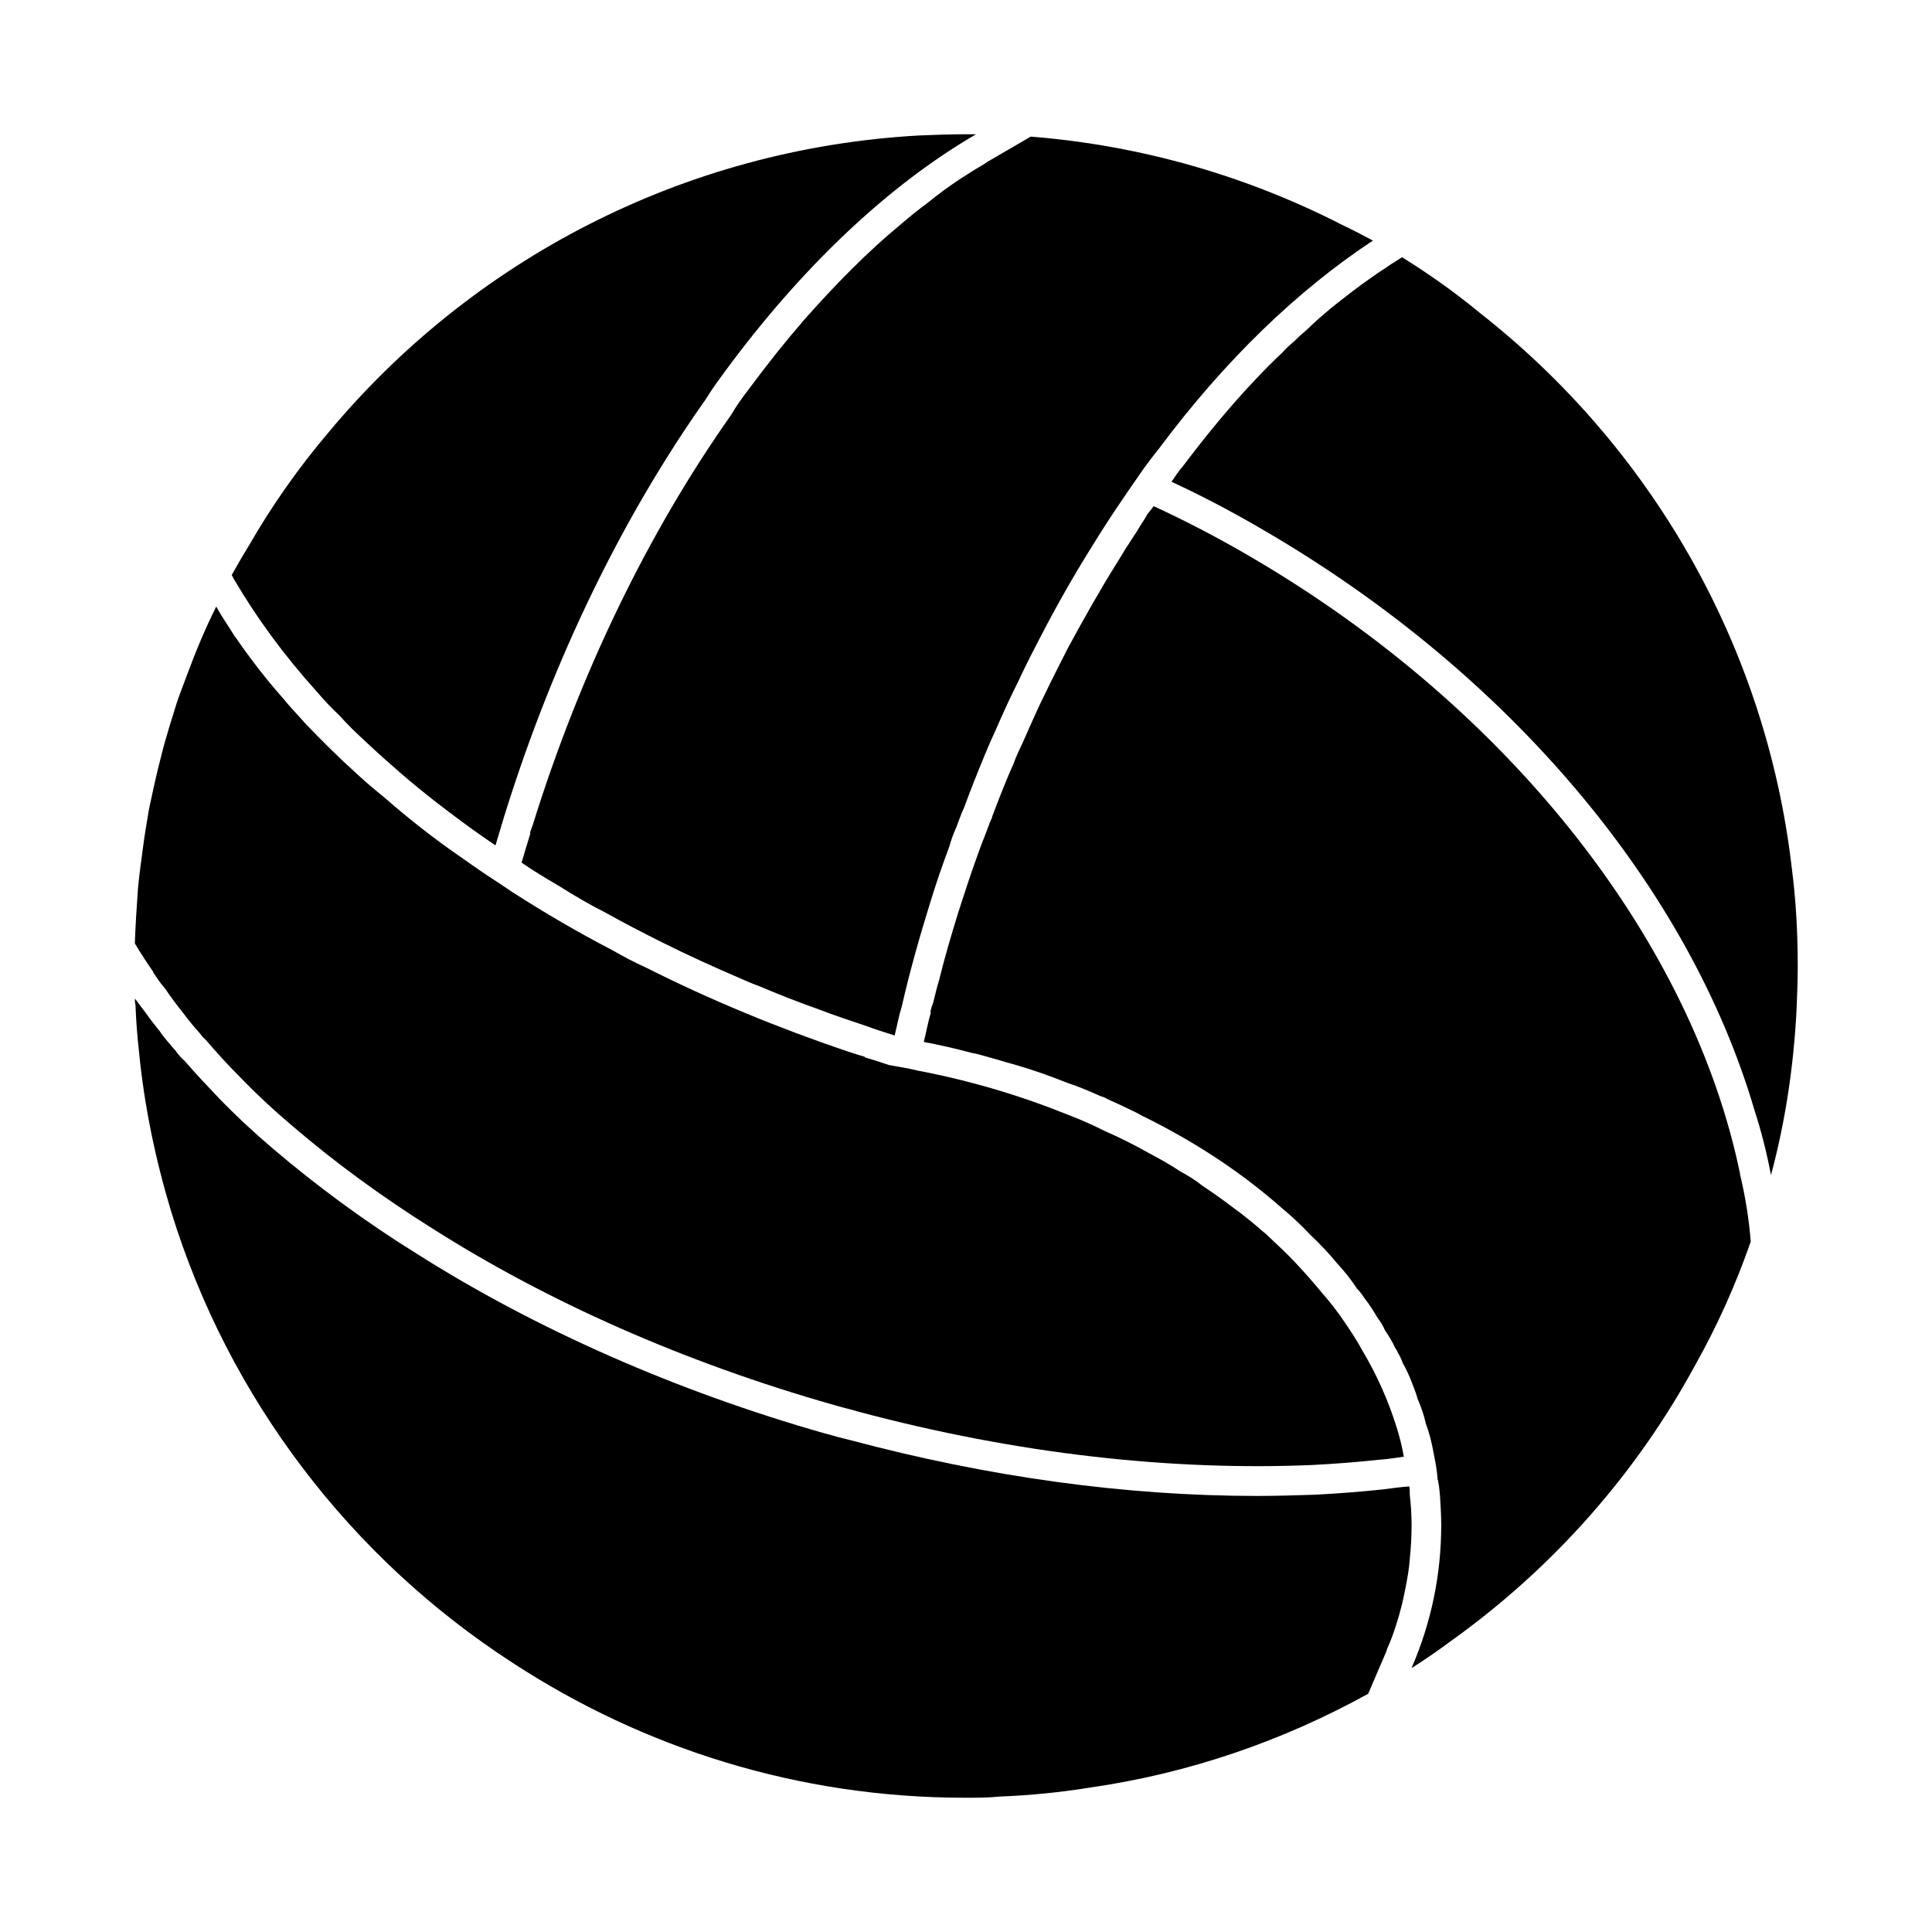
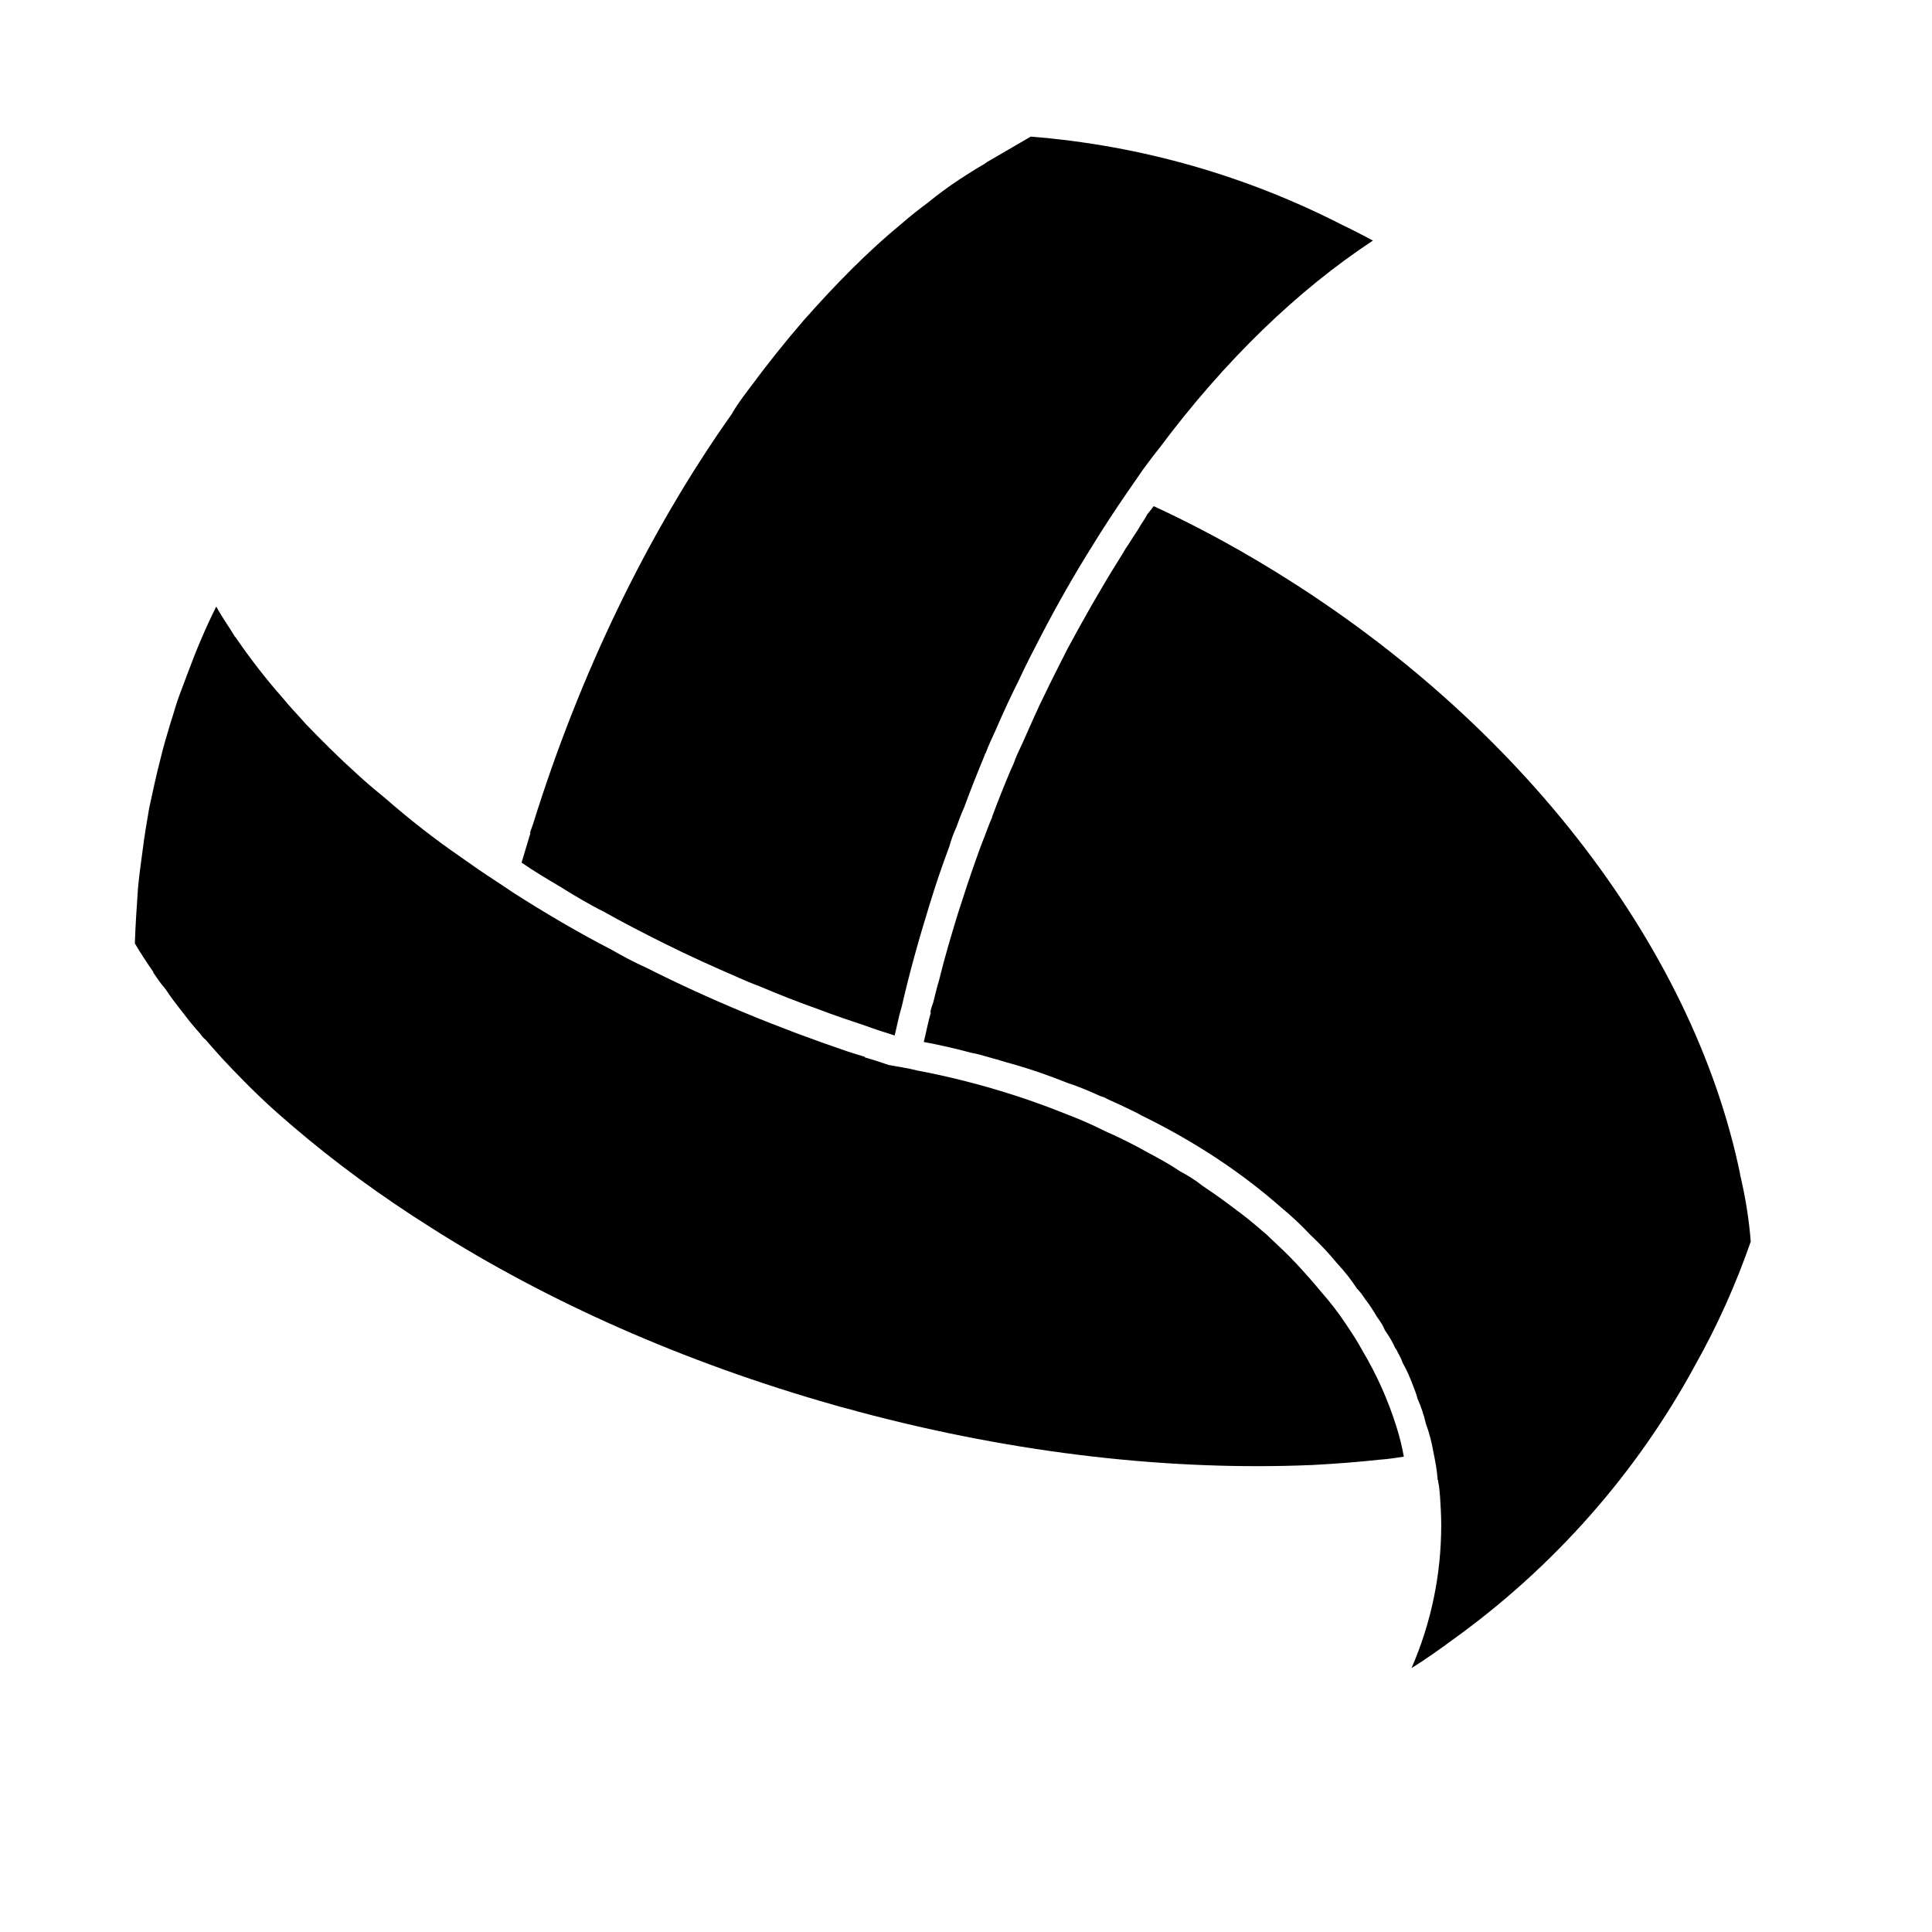
<svg xmlns="http://www.w3.org/2000/svg" fill="#000000" width="800px" height="800px" version="1.1" viewBox="144 144 512 512">
  <g>
-     <path d="m618.84 374.02c-6.926-59.672-37.941-112.1-82.812-147.21-6.453-5.352-13.383-10.234-20.469-14.641l-3.465 2.203c-1.258 0.945-2.676 1.73-3.938 2.676-3.938 2.676-7.715 5.668-11.492 8.66-2.047 1.73-4.094 3.465-5.984 5.352-1.258 1.102-2.363 2.047-3.465 3.148-1.258 1.102-2.363 2.047-3.465 3.305-2.363 2.203-4.566 4.41-6.769 6.769-6.769 7.086-13.227 14.957-19.523 23.301-1.102 1.258-2.047 2.676-2.992 4.094 8.188 3.777 16.531 8.188 24.562 12.91 65.18 37.941 112.57 94.621 129.89 153.5 1.891 5.824 3.305 11.492 4.41 17.32 3.777-14.012 5.984-28.652 6.769-43.609 0.164-3.934 0.32-7.871 0.32-11.805 0-8.816-0.473-17.477-1.574-25.98z" />
    <path d="m389.92 197.69c-2.363 1.73-4.723 3.621-7.086 5.668-8.816 7.242-17.32 15.902-25.82 25.504-5.039 5.824-9.918 11.965-14.801 18.578-1.574 2.047-3.148 4.25-4.41 6.453-22.043 31.172-40.148 68.645-52.586 108.63l-0.789 2.203h0.156l-2.363 7.871c3.148 2.203 6.613 4.25 10.078 6.297 3.777 2.363 7.715 4.723 11.809 6.769 5.039 2.832 10.234 5.512 15.586 8.188 6.613 3.305 13.227 6.297 20.152 9.289 1.73 0.789 3.621 1.574 5.352 2.203 5.195 2.203 10.391 4.25 15.742 6.141 4.094 1.574 8.344 2.992 12.594 4.41 2.519 0.945 5.039 1.73 7.559 2.519 0.629-2.519 1.102-5.195 1.891-7.715 2.047-8.973 4.566-17.949 7.398-27.078 1.574-5.195 3.305-10.234 5.195-15.273 0.473-1.73 1.102-3.465 1.891-5.195 0.629-1.73 1.258-3.465 2.047-5.195 1.73-4.723 3.621-9.445 5.512-14.012 0-0.156 0-0.156 0.156-0.316 0.789-2.047 1.73-4.094 2.676-6.141 1.891-4.41 3.938-8.816 6.141-13.227 1.891-4.094 3.938-8.031 5.984-11.965 4.25-8.188 8.66-15.902 13.383-23.457 2.992-4.879 5.984-9.445 9.133-14.012 0.156-0.156 0.156-0.316 0.316-0.473 1.418-2.047 2.832-4.094 4.25-6.141 1.418-1.891 2.676-3.621 4.094-5.352 17.477-23.457 36.84-42.035 56.68-55.105-2.676-1.418-5.352-2.832-8.031-4.094-25.191-12.91-53.059-21.098-82.656-23.457l-10.547 6.141c-0.629 0.316-1.102 0.629-1.73 1.102-2.203 1.258-4.41 2.676-6.613 4.094-2.828 1.895-5.664 3.941-8.34 6.144z" />
-     <path d="m227.92 327.26c1.891 2.203 3.938 4.41 6.141 6.453 2.047 2.363 4.41 4.566 6.769 6.769 2.203 2.047 4.41 4.094 6.613 5.984 6.453 5.824 13.539 11.336 21.098 16.848 2.203 1.574 4.41 3.148 6.769 4.723 0.789-2.676 1.574-5.195 2.363-7.871 13.066-42.035 31.645-79.664 53.371-110.37 1.418-2.363 3.148-4.723 4.879-7.086 20.469-27.867 43.453-49.594 66.754-63.133h-2.676c-4.094 0-8.188 0.156-12.281 0.316-62.977 3.465-119.02 33.379-156.81 78.879-7.871 9.289-14.957 19.363-21.098 30.07-1.574 2.516-2.988 5.035-4.406 7.555 0.316 0.473 0.473 0.945 0.789 1.418 5.824 9.918 13.066 19.836 21.727 29.441z" />
-     <path d="m517.61 540.12c0-0.789 0-1.574-0.156-2.203-2.203 0.156-4.566 0.473-6.926 0.789-5.984 0.629-11.965 1.102-18.262 1.418-5.039 0.156-10.078 0.316-15.113 0.316-34.953 0-71.32-5.039-107.85-14.801l-3.148-0.789c-1.102-0.316-2.203-0.629-3.465-0.945-39.359-11.18-76.832-27.711-108.32-47.703-13.699-8.5-26.449-17.949-37.941-27.711-5.195-4.41-10.078-8.973-14.484-13.539-2.992-3.148-6.141-6.453-8.973-9.762-0.945-0.789-1.73-1.73-2.519-2.832-0.473-0.473-1.102-1.258-1.891-2.203l-0.156-0.156c-0.629-0.789-1.418-1.73-2.047-2.676-1.262-1.582-2.523-3.156-3.625-4.731-0.945-1.258-1.891-2.519-2.832-3.777l-0.156-0.156c0 0.473 0 1.102 0.156 1.574 0.156 4.25 0.473 8.344 0.945 12.594 1.418 14.484 4.41 28.652 8.5 42.195 15.273 49.75 47.703 91.945 90.527 119.66 34.48 22.516 75.57 35.738 119.81 35.738h0.316c2.992 0 5.984 0 8.973-0.316 8.031-0.316 16.059-1.102 23.773-2.363 26.449-3.777 51.324-12.438 73.84-24.875l4.25-9.918c0.316-0.629 0.629-1.418 0.789-2.047 0.945-2.047 1.73-4.25 2.363-6.297 0.629-1.891 1.102-3.621 1.574-5.512 0.316-1.418 0.629-2.832 0.945-4.41 0.473-2.519 0.945-5.039 1.102-7.559 0.316-2.992 0.473-5.984 0.473-8.973-0.004-2.676-0.16-5.352-0.477-8.027z" />
    <path d="m184.62 401.73c0.945 1.418 1.891 2.832 2.992 4.094 0 0 0 0.156 0.156 0.156 1.418 2.203 3.148 4.41 4.879 6.613 1.418 1.891 2.832 3.621 4.41 5.352 0.316 0.473 0.789 1.102 1.418 1.574 2.832 3.305 5.984 6.769 9.133 9.918 4.25 4.41 8.973 8.816 14.012 13.066 11.02 9.445 23.457 18.578 37 27.078 30.23 19.207 66.441 35.426 106.43 46.762 2.047 0.629 4.25 1.102 6.297 1.73 42.352 11.336 83.445 15.742 120.44 14.168 6.141-0.316 12.121-0.789 17.949-1.418 2.203-0.156 4.25-0.473 6.297-0.789-0.473-2.676-1.102-5.195-1.891-7.715-2.203-7.086-5.195-13.855-9.133-20.469-1.258-2.363-2.832-4.723-4.41-7.086-1.891-2.832-3.938-5.512-6.297-8.188-2.203-2.676-4.566-5.352-6.926-7.871-2.203-2.363-4.566-4.566-6.926-6.769-0.473-0.473-0.945-0.945-1.574-1.418-2.519-2.203-5.195-4.41-8.031-6.453-2.676-2.047-5.352-3.938-8.188-5.824-1.73-1.418-3.777-2.676-5.824-3.777-2.832-1.891-5.668-3.465-8.66-5.039-3.621-2.047-7.398-3.938-11.336-5.668-3.148-1.574-6.297-2.992-9.605-4.25-12.438-5.039-25.977-9.133-40.148-11.809-2.363-0.629-4.879-0.945-7.242-1.418h-0.156l-0.945-0.316c-1.891-0.629-3.777-1.258-5.512-1.73v-0.156c-1.574-0.473-3.148-0.945-4.566-1.418-18.578-6.297-36.527-13.699-53.371-22.199-3.148-1.418-6.141-2.992-9.133-4.723-9.133-4.723-17.949-9.918-26.293-15.273-2.992-2.047-5.984-3.938-8.973-5.984-1.574-1.102-3.148-2.203-4.723-3.305-7.086-4.879-13.699-10.078-19.836-15.43-2.676-2.203-5.352-4.41-7.871-6.769-4.723-4.25-9.133-8.66-13.383-13.066-2.047-2.363-4.25-4.566-6.141-6.926-4.723-5.352-8.816-10.707-12.594-16.215-0.156 0-0.156-0.156-0.156-0.156-1.418-2.356-2.992-4.559-4.254-6.766-0.156-0.312-0.473-0.785-0.629-1.102-2.832 5.668-5.352 11.652-7.559 17.633-0.789 2.047-1.574 4.25-2.363 6.297-0.789 2.203-1.418 4.566-2.203 6.926-0.945 3.148-1.891 6.297-2.676 9.605-1.102 4.25-2.047 8.66-2.992 13.066-0.629 3.621-1.258 7.398-1.73 11.18-0.473 3.465-0.945 6.926-1.258 10.391v0.156c-0.316 4.566-0.629 9.289-0.789 14.012 1.574 2.676 3.148 5.039 4.879 7.559z" />
    <path d="m605.14 455.1c-12.438-60.301-59.512-122.64-130.05-163.74-8.344-4.879-16.848-9.289-25.348-13.227-0.156 0.156-0.316 0.473-0.473 0.629l-1.258 1.574c-0.473 0.945-1.102 1.891-1.73 2.832-0.316 0.473-0.629 1.102-0.945 1.574s-0.629 0.945-0.945 1.418c-0.629 0.945-1.258 2.047-2.047 3.148-0.629 1.102-1.418 2.363-2.203 3.621-4.723 7.559-8.973 15.113-13.227 22.984-1.891 3.777-3.938 7.715-5.824 11.652-2.203 4.41-4.094 8.816-5.984 13.066-0.945 2.047-1.891 3.938-2.519 5.824l-0.789 1.73c-1.73 4.094-3.305 8.031-4.879 12.281v0.156c-0.945 2.047-1.418 3.621-2.047 5.195-0.789 1.891-1.258 3.305-1.73 4.566-2.047 5.668-3.621 10.547-5.195 15.43-1.891 6.141-3.621 11.965-5.039 17.789-0.629 2.047-1.102 4.094-1.574 5.984-0.316 0.945-0.629 1.73-0.789 2.676h0.156c-0.789 2.676-1.258 5.352-1.891 7.871 4.25 0.789 8.344 1.73 12.438 2.832 1.891 0.316 3.777 0.945 5.512 1.418 1.891 0.473 3.621 1.102 5.512 1.574 5.039 1.418 9.918 3.148 14.641 5.039 2.992 0.945 5.824 2.203 8.66 3.465 0.473 0.156 1.102 0.316 1.574 0.629 1.574 0.789 3.148 1.418 4.723 2.203 1.574 0.789 3.148 1.418 4.723 2.363 13.855 6.769 26.293 14.957 37 24.402 2.676 2.203 5.195 4.566 7.715 7.242 2.519 2.363 4.879 4.879 7.086 7.559 2.047 2.203 3.777 4.41 5.195 6.613 0.945 0.945 1.574 1.891 2.203 2.832 1.258 1.574 2.203 3.148 3.148 4.723 0.789 1.102 1.574 2.203 2.047 3.465 1.102 1.574 2.047 3.148 2.832 4.879 0.316 0.316 0.473 0.789 0.629 1.102 0.473 0.789 0.945 1.73 1.258 2.676 1.102 1.891 1.891 3.777 2.676 5.824 0.473 1.258 0.945 2.363 1.258 3.621 0.945 2.203 1.73 4.41 2.203 6.613 0.945 2.519 1.574 5.039 2.047 7.715 0.473 2.363 0.945 4.723 1.102 7.242 0.156 0.156 0.156 0.316 0.156 0.629 0.316 1.258 0.316 2.519 0.473 3.777 0.156 2.519 0.316 5.039 0.316 7.559 0 13.227-2.676 25.977-7.871 37.941 3.777-2.363 7.559-5.039 11.18-7.715 26.449-19.051 48.492-43.926 64.078-72.738 5.824-10.391 10.707-21.254 14.641-32.59-0.473-5.984-1.418-11.809-2.832-17.789z" />
  </g>
</svg>